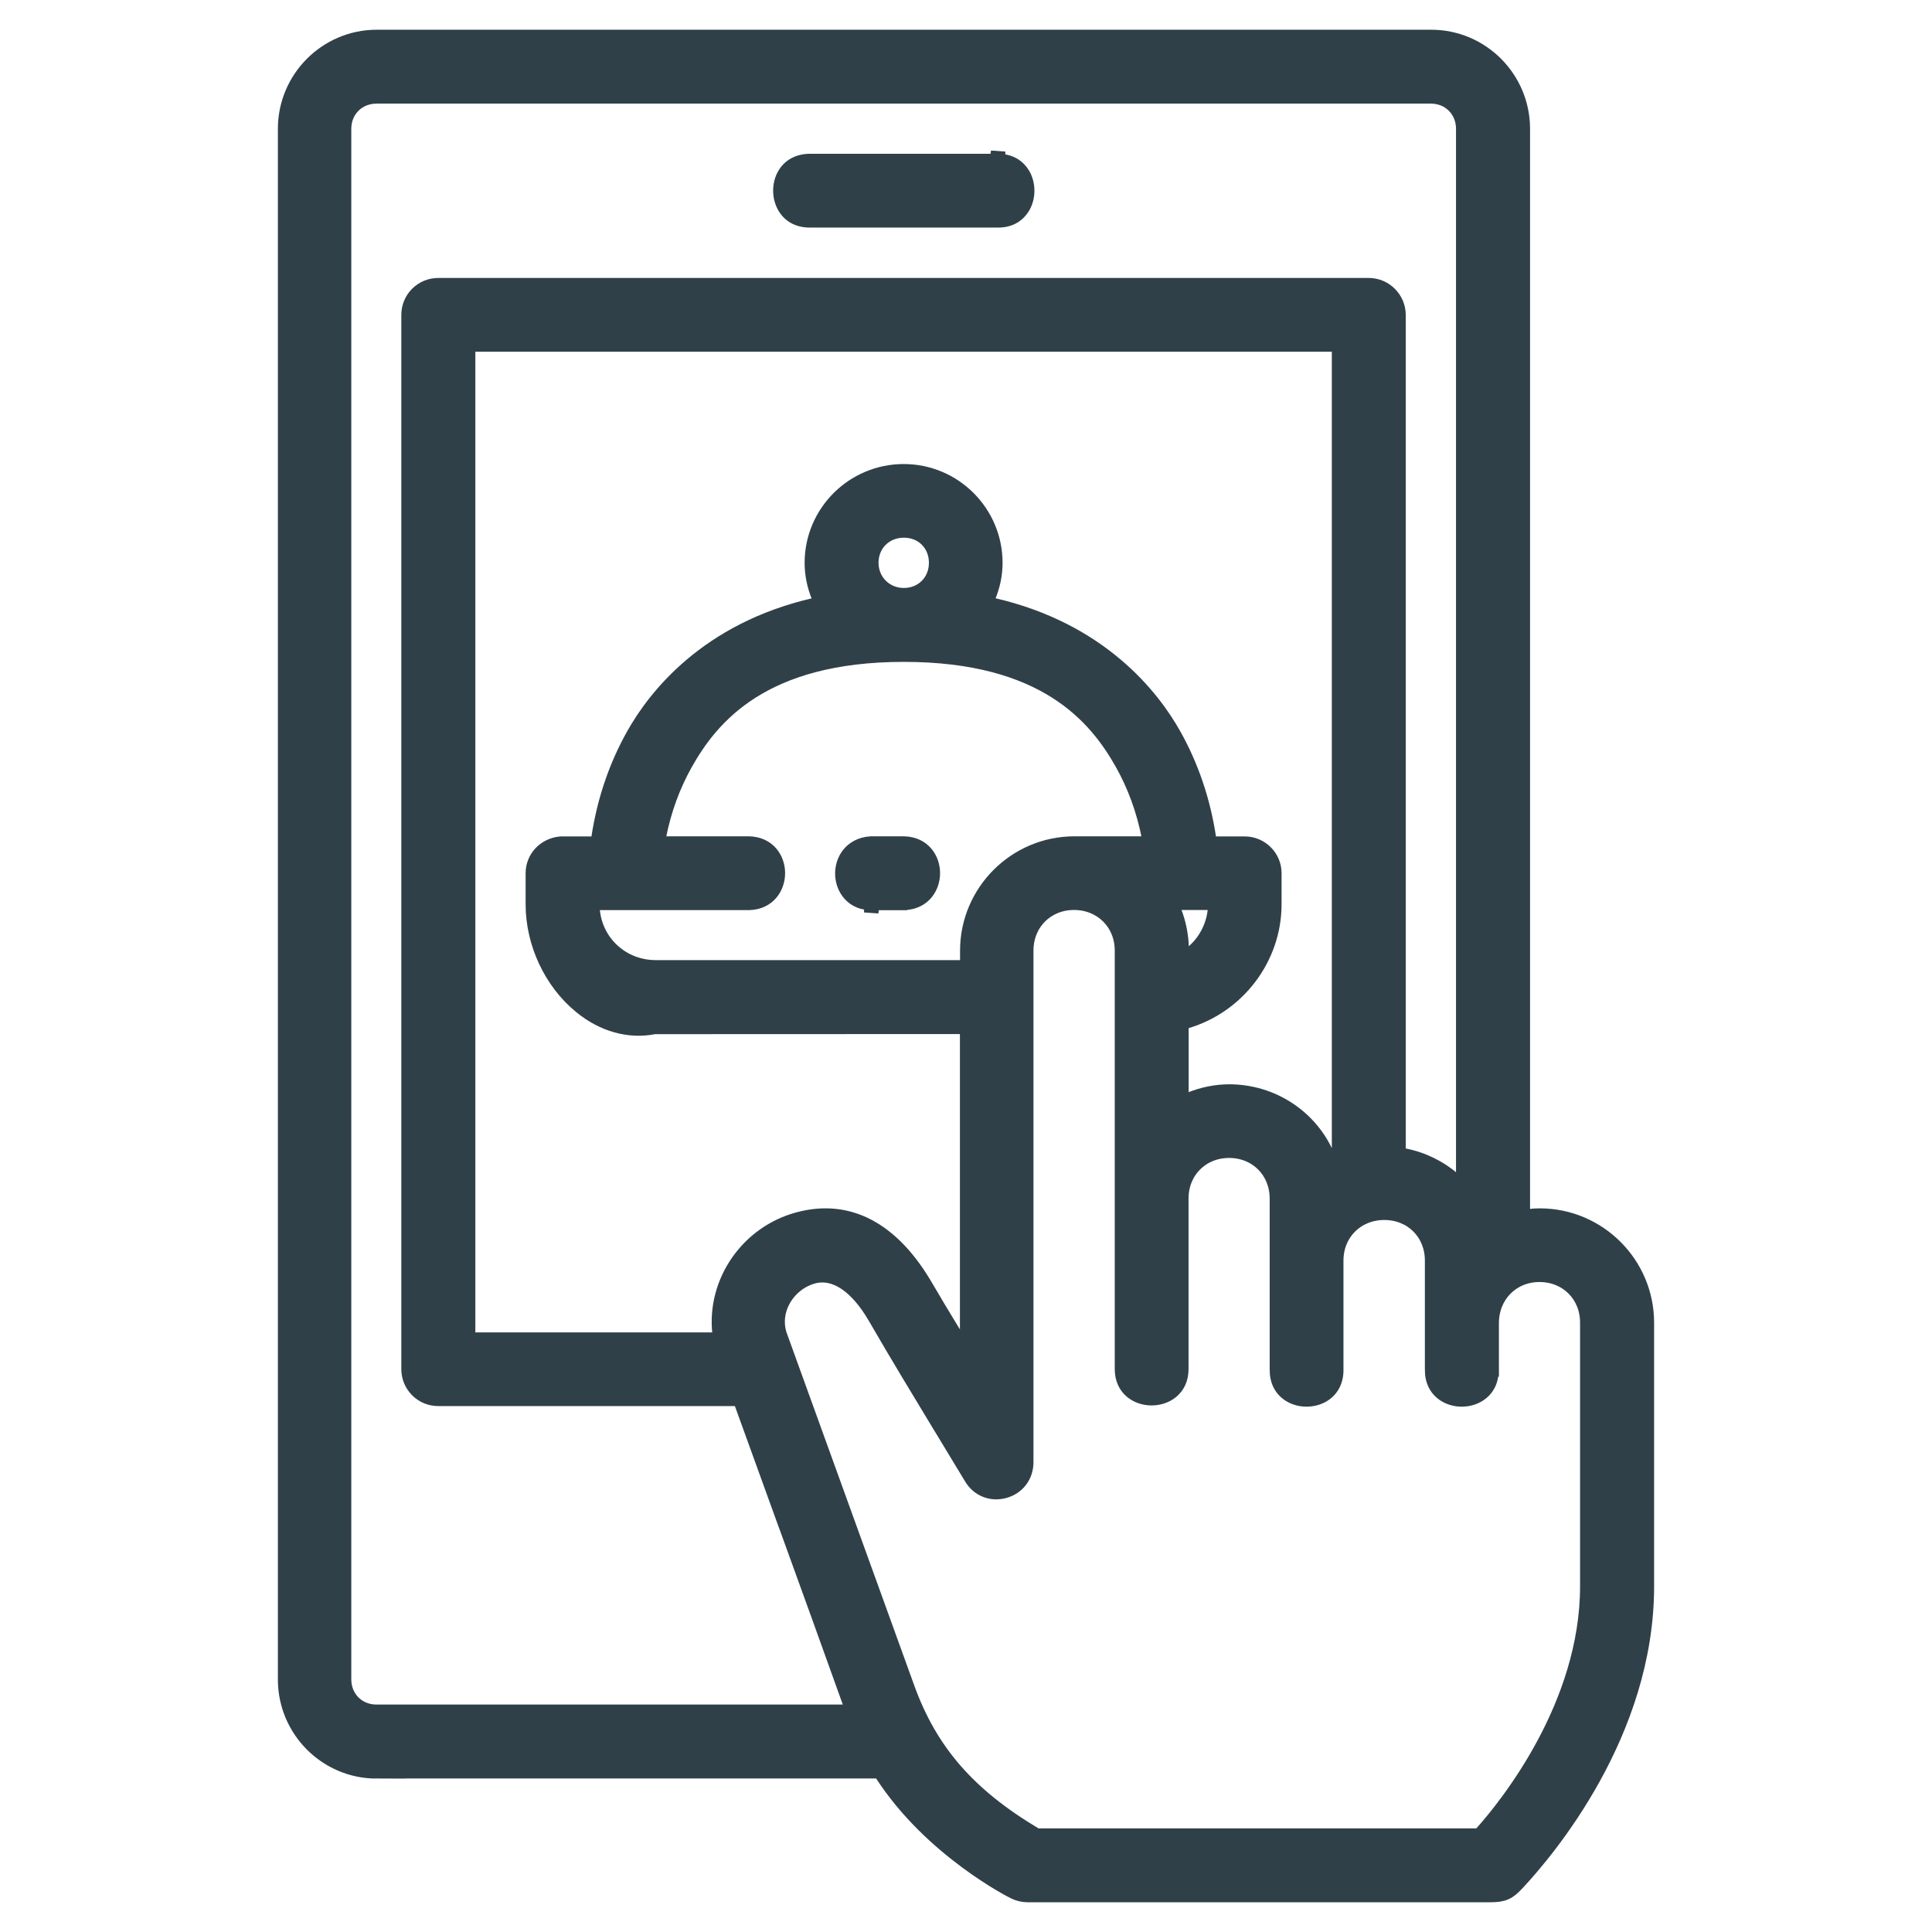
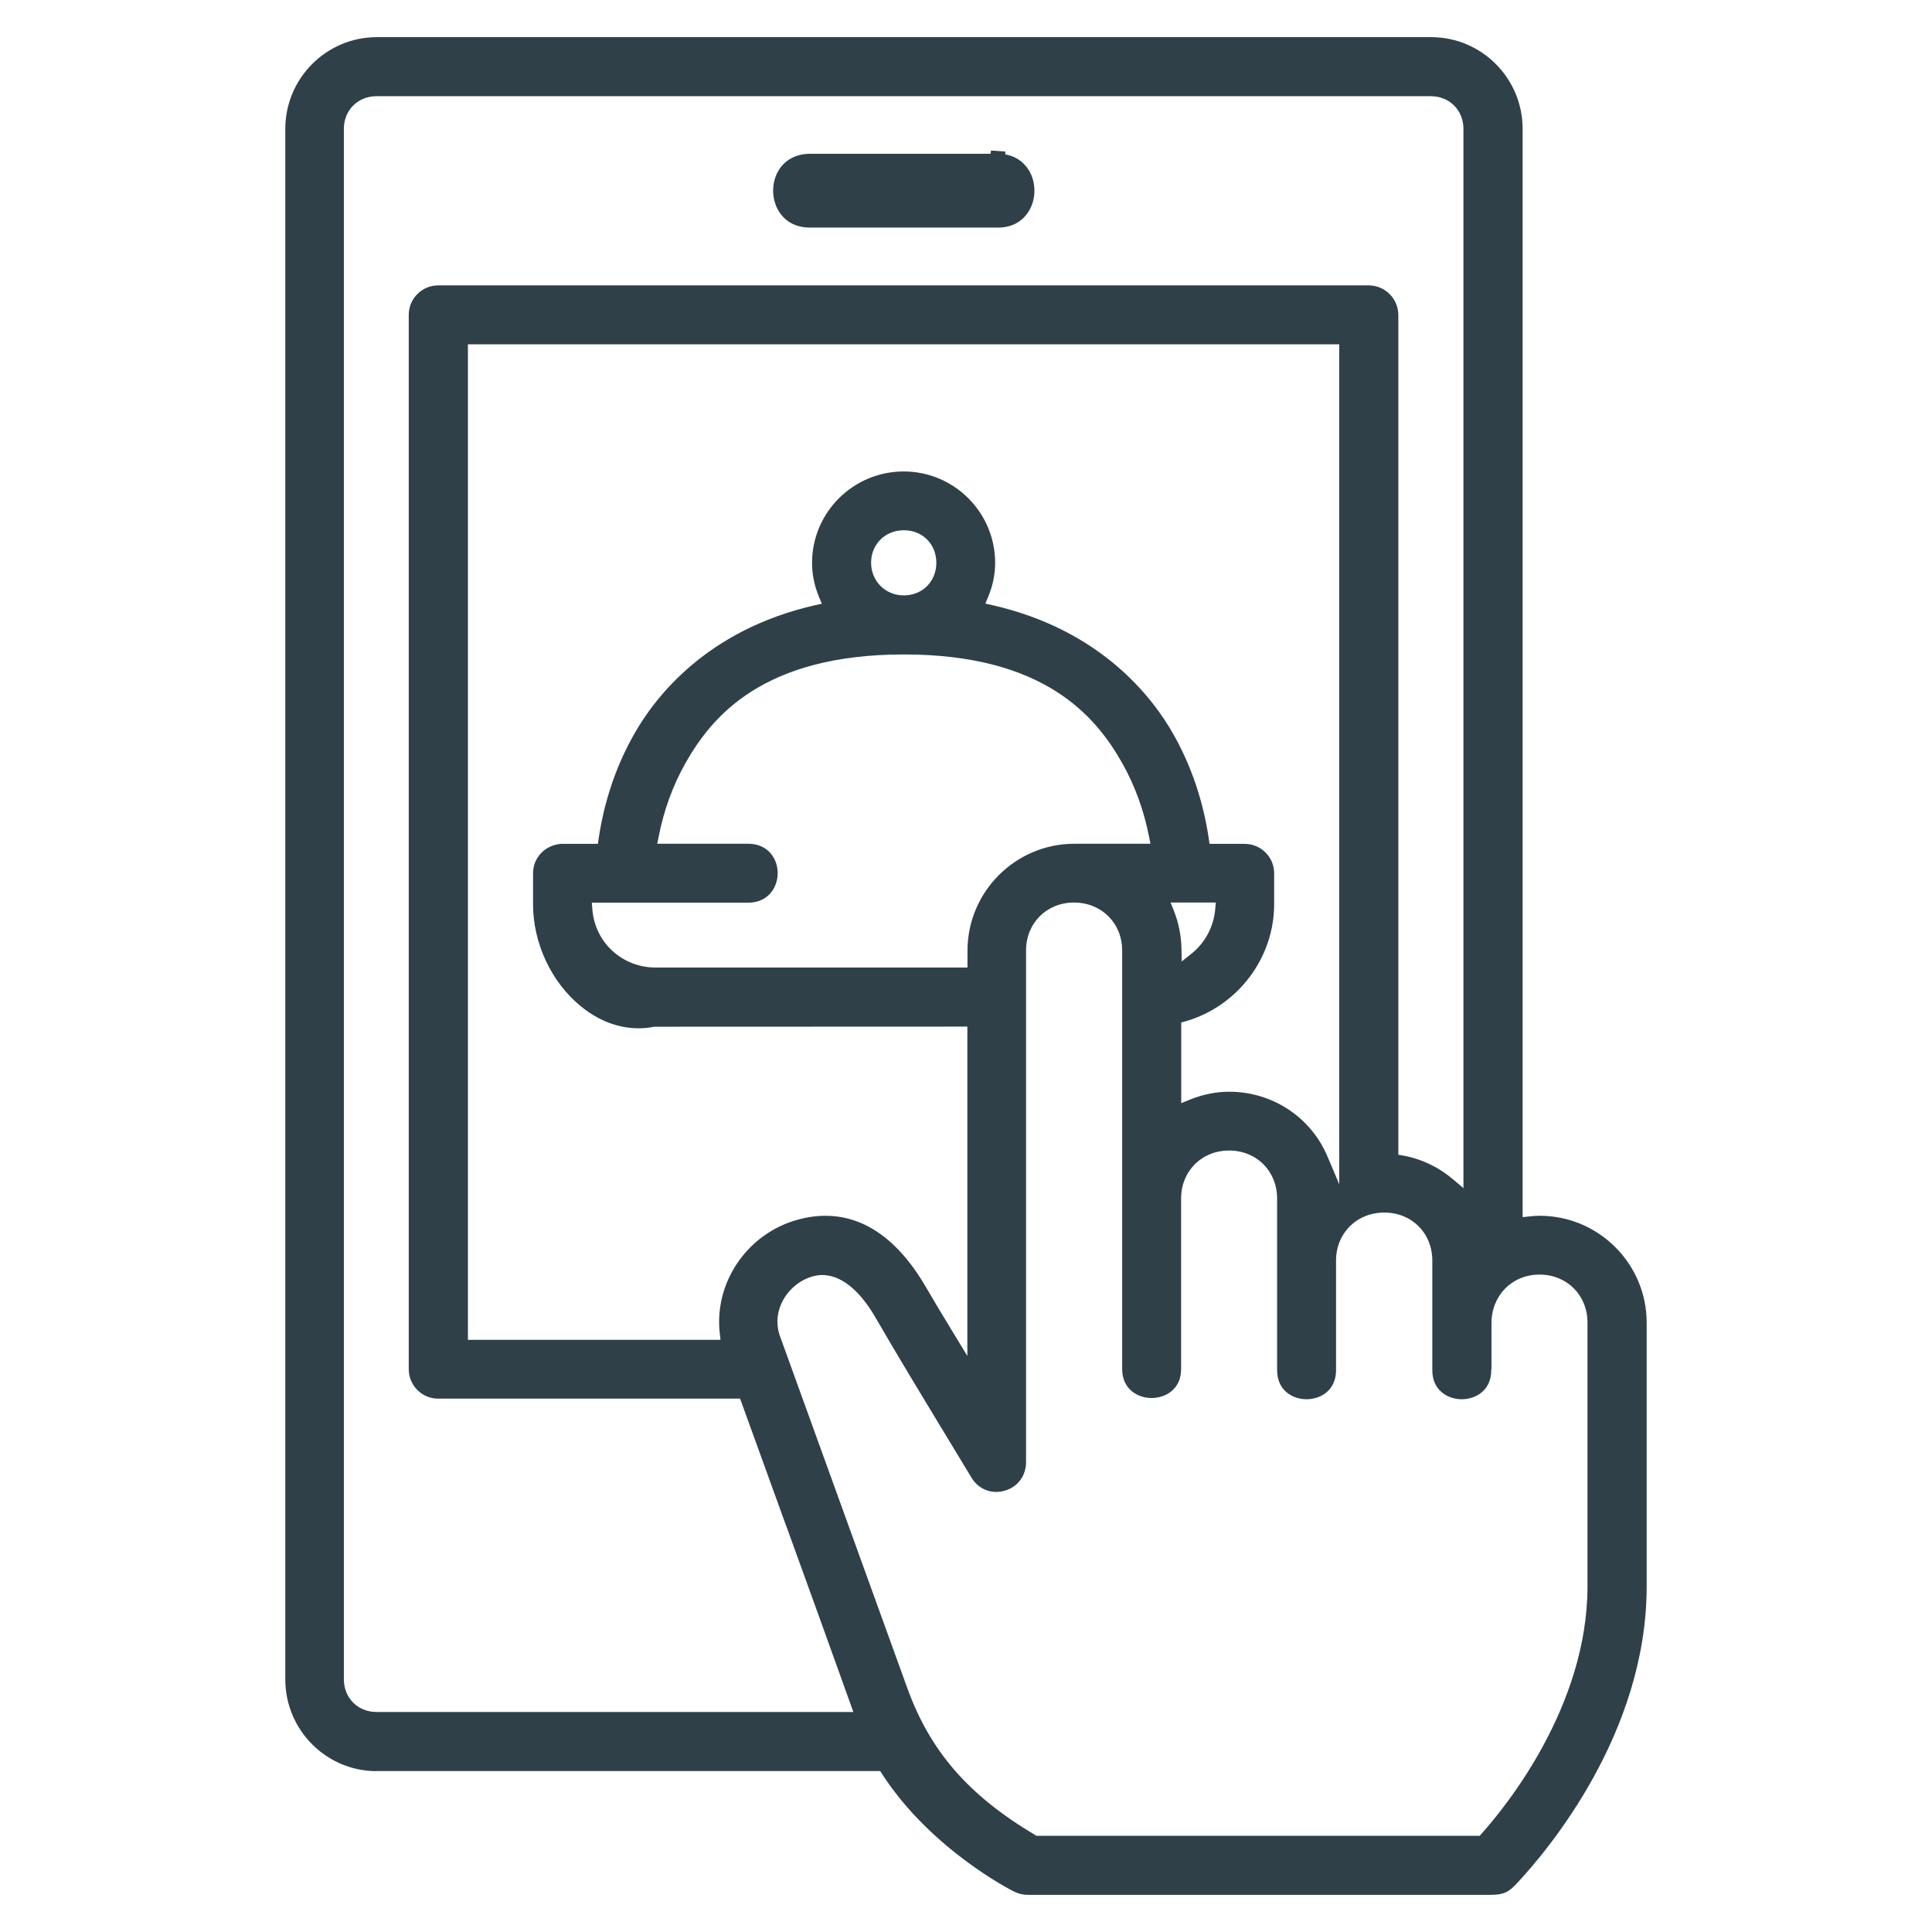
<svg xmlns="http://www.w3.org/2000/svg" width="130" height="130" viewBox="0 0 130 130" fill="none">
  <path d="M52.589 11.622L52.588 11.623C52.167 12.344 52.168 13.308 52.588 14.036L52.588 14.036L52.589 14.038C52.989 14.715 53.652 15.062 54.482 15.062H67.066C67.938 15.089 68.619 14.742 69.037 14.039L69.038 14.037C69.46 13.316 69.459 12.352 69.039 11.624L69.039 11.624L69.038 11.621C68.678 11.014 68.108 10.672 67.395 10.608V10.43L66.897 10.395L66.869 10.597H54.557H54.549H54.549H54.549H54.549H54.549H54.549H54.549H54.549H54.549H54.549H54.549H54.549H54.549H54.549H54.549H54.549H54.549H54.549H54.549H54.549H54.549H54.549H54.549H54.549H54.549H54.548H54.548H54.548H54.548H54.548H54.548H54.548H54.548H54.548H54.548H54.548H54.548H54.548H54.548H54.548H54.548H54.548H54.548H54.548H54.548H54.548H54.548H54.548H54.548H54.548H54.548H54.548H54.548H54.548H54.548H54.548H54.548H54.548H54.548H54.548H54.548H54.548H54.548H54.548H54.548H54.548H54.547H54.547H54.547H54.547H54.547H54.547H54.547H54.547H54.547H54.547H54.547H54.547H54.547H54.547H54.547H54.547H54.547H54.547H54.547H54.547H54.547H54.547H54.547H54.547H54.547H54.547H54.547H54.546H54.546H54.546H54.546H54.546H54.546H54.546H54.546H54.546H54.546H54.546H54.546H54.546H54.546H54.546H54.546H54.546H54.546H54.545H54.545H54.545H54.545H54.545H54.545H54.545H54.545H54.545H54.545H54.545H54.545H54.545H54.545H54.545H54.545H54.545H54.545H54.544H54.544H54.544H54.544H54.544H54.544H54.544H54.544H54.544H54.544H54.544H54.544H54.544H54.544H54.544H54.544H54.544H54.544H54.543H54.543H54.543H54.543H54.543H54.543H54.543H54.543H54.543H54.543H54.543H54.543H54.543H54.543H54.542H54.542H54.542H54.542H54.542H54.542H54.542H54.542H54.542H54.542H54.542H54.542H54.542H54.542H54.541H54.541H54.541H54.541H54.541H54.541H54.541H54.541H54.541H54.541H54.541H54.541H54.541H54.541H54.541H54.54H54.54H54.54H54.54H54.54H54.54H54.54H54.54H54.54H54.54H54.54H54.539H54.539H54.539H54.539H54.539H54.539H54.539H54.539H54.539H54.539H54.539H54.539H54.539H54.538H54.538H54.538H54.538H54.538H54.538H54.538H54.538H54.538H54.538H54.538H54.538H54.538H54.538H54.537H54.537H54.537H54.537H54.537H54.537H54.537H54.537H54.537H54.537H54.536H54.536H54.536H54.536H54.536H54.536H54.536H54.536H54.536H54.536H54.536H54.536H54.535H54.535H54.535H54.535H54.535H54.535H54.535H54.535H54.535H54.535H54.535H54.535H54.535H54.534H54.534H54.534H54.534H54.534H54.534H54.534H54.534H54.534H54.534H54.533H54.533H54.533H54.533H54.533H54.533H54.533H54.533H54.533H54.533H54.533H54.533H54.532H54.532H54.532H54.532H54.532H54.532H54.532H54.532H54.532H54.532H54.532H54.532H54.531H54.531H54.531H54.531H54.531H54.531H54.531H54.531H54.531H54.531H54.531H54.531H54.53H54.53H54.53H54.53H54.53H54.53H54.53H54.53H54.53H54.53H54.529H54.529H54.529H54.529H54.529H54.529H54.529H54.529H54.529H54.529H54.529H54.529H54.529H54.528H54.528H54.528H54.528H54.528H54.528H54.528H54.528H54.528H54.528H54.528H54.527H54.527H54.527H54.527H54.527H54.527H54.527H54.527H54.527H54.527H54.526H54.526H54.526H54.526H54.526H54.526H54.526H54.526H54.526H54.526H54.526H54.526H54.526H54.525H54.525H54.525H54.525H54.525H54.525H54.525H54.525H54.525H54.525H54.525H54.525H54.524H54.524H54.524H54.524H54.524H54.524H54.524H54.524H54.524H54.524H54.524H54.523H54.523H54.523H54.523H54.523H54.523H54.523H54.523H54.523H54.523H54.523H54.523H54.523H54.523H54.522H54.522H54.522H54.522H54.522H54.522H54.522H54.522H54.522H54.522H54.522H54.522H54.522H54.521H54.521H54.521H54.521H54.521H54.521H54.521H54.521H54.521H54.521H54.521H54.521H54.52H54.52H54.52H54.52H54.52H54.52H54.52H54.52H54.52H54.52H54.52H54.52H54.52H54.52H54.52H54.519H54.519H54.519H54.519H54.519H54.519H54.519H54.519H54.519H54.519H54.519H54.519H54.519H54.519H54.518H54.518H54.518H54.518H54.518H54.518H54.518H54.518H54.518H54.518H54.518H54.518H54.518H54.518H54.517H54.517H54.517H54.517H54.517H54.517H54.517H54.517H54.517H54.517H54.517H54.517H54.517H54.517H54.517H54.517H54.517H54.517H54.517H54.516H54.516H54.516H54.516H54.516H54.516H54.516H54.516H54.516H54.516H54.516H54.516H54.516H54.516H54.516H54.516H54.516H54.516H54.516H54.515H54.515C53.673 10.597 52.982 10.95 52.589 11.622Z" fill="#2F4048" stroke="#2F4048" stroke-width="0.5" />
  <mask id="path-2-outside-1_1347_9307" maskUnits="userSpaceOnUse" x="18.198" y="1.5" width="94" height="127" fill="black">
    <rect fill="white" x="18.198" y="1.5" width="94" height="127" />
    <path d="M25.334 119.169H59.223L59.349 119.361C62.662 124.495 68.18 127.258 68.238 127.283C68.522 127.425 68.839 127.5 69.156 127.5H100.25C101.202 127.5 101.51 127.325 102.086 126.707C104.131 124.52 110.801 116.632 110.801 106.749V89.002C110.801 85.038 107.571 81.807 103.606 81.807C103.364 81.807 103.13 81.824 102.921 81.849L102.454 81.899V8.669C102.454 5.271 99.699 2.5 96.302 2.5H25.35C21.961 2.5 19.198 5.271 19.198 8.669V113.009C19.198 116.406 21.953 119.178 25.35 119.178L25.334 119.169ZM100.358 92.133V89.036C100.358 87.166 101.744 85.764 103.589 85.764C105.434 85.764 106.819 87.149 106.819 88.994V106.74C106.819 114.779 101.369 121.515 99.691 123.385L99.566 123.527H69.741L69.641 123.468C65.158 120.797 62.587 117.842 61.043 113.568L52.437 89.779C52.203 89.011 52.295 88.201 52.696 87.475C53.138 86.682 53.881 86.098 54.733 85.872C56.168 85.497 57.662 86.49 58.914 88.66C60.4 91.231 61.853 93.618 63.255 95.939L63.48 96.306C64.106 97.333 64.724 98.36 65.359 99.412C65.826 100.205 66.702 100.555 67.579 100.313C68.472 100.071 69.04 99.311 69.04 98.385V63.961C69.04 62.116 70.425 60.73 72.27 60.73C74.115 60.73 75.509 62.116 75.509 63.961V92.124C75.509 93.46 76.535 94.069 77.487 94.069C78.439 94.069 79.474 93.468 79.474 92.124V80.647C79.474 78.802 80.859 77.416 82.704 77.416C84.549 77.416 85.934 78.802 85.934 80.647V92.116C85.918 92.909 86.227 93.51 86.836 93.869C87.479 94.245 88.347 94.245 88.998 93.869C89.599 93.518 89.916 92.901 89.899 92.133V84.82C89.899 82.976 91.293 81.59 93.147 81.59C94.999 81.59 96.377 82.976 96.377 84.82V92.116C96.36 92.909 96.669 93.51 97.278 93.869C97.921 94.245 98.789 94.245 99.44 93.869C100.05 93.51 100.359 92.909 100.342 92.133H100.358ZM48.43 89.687L48.48 90.154H31.485V23.168H90.116V79.687L89.315 77.8C88.197 75.163 85.601 73.46 82.712 73.46C81.819 73.46 80.926 73.644 80.058 73.994L79.482 74.228V68.802L79.782 68.719C83.288 67.7 85.734 64.462 85.734 60.847V58.752C85.734 57.667 84.841 56.782 83.756 56.782H81.385L81.335 56.423C80.96 53.902 80.166 51.557 78.973 49.437C77.546 46.899 74.056 42.383 66.786 40.722L66.302 40.614L66.494 40.154C66.803 39.411 66.961 38.644 66.961 37.876C66.961 34.487 64.207 31.724 60.809 31.724C57.412 31.724 54.641 34.478 54.641 37.876C54.641 38.644 54.799 39.42 55.108 40.163L55.3 40.622L54.816 40.73C47.554 42.392 44.073 46.899 42.646 49.437C41.452 51.557 40.659 53.902 40.283 56.423L40.233 56.782H37.721C36.661 56.882 35.868 57.717 35.868 58.76V60.856C35.868 63.46 37.095 66.089 39.081 67.709C40.584 68.944 42.345 69.428 44.031 69.086H44.115L65.091 69.078V91.24L63.99 89.428C63.43 88.51 62.871 87.584 62.328 86.649C60.058 82.717 57.103 81.148 53.722 82.058C50.317 82.967 48.046 86.256 48.43 89.704V89.687ZM78.998 61.306L78.764 60.73H81.811L81.769 61.181C81.669 62.35 81.085 63.443 80.175 64.169L79.515 64.695L79.499 63.844C79.482 62.976 79.307 62.074 78.99 61.298L78.998 61.306ZM50.375 56.774H44.223L44.324 56.273C44.674 54.503 45.275 52.859 46.11 51.373C47.879 48.226 51.335 44.036 60.818 44.036C70.3 44.036 73.756 48.226 75.525 51.373C76.36 52.859 76.961 54.503 77.312 56.273L77.412 56.774H72.295C68.33 56.774 65.1 60.004 65.1 63.969V65.104H44.123C41.861 65.104 40.033 63.418 39.858 61.19L39.824 60.739H50.4C51.719 60.705 52.328 59.687 52.328 58.752C52.328 57.817 51.719 56.799 50.383 56.774H50.375ZM58.614 37.867C58.614 36.623 59.557 35.68 60.818 35.68C62.078 35.68 63.005 36.615 63.005 37.867C63.005 39.119 62.07 40.063 60.818 40.063C59.566 40.063 58.614 39.094 58.614 37.867ZM23.138 8.669C23.138 7.417 24.081 6.473 25.334 6.473H96.285C97.529 6.473 98.472 7.417 98.472 8.669V79.946L97.779 79.361C96.819 78.543 95.659 77.984 94.432 77.759L94.09 77.7V21.198C94.09 20.104 93.205 19.211 92.111 19.203H29.507C28.956 19.203 28.472 19.403 28.088 19.779C27.712 20.154 27.504 20.655 27.504 21.189V92.124C27.504 92.659 27.712 93.159 28.088 93.535C28.464 93.911 28.956 94.111 29.49 94.111H49.799L49.899 94.386C50.876 97.099 51.861 99.812 52.846 102.525L52.971 102.859C54.399 106.79 55.818 110.722 57.22 114.637L57.42 115.196H25.334C24.081 115.196 23.138 114.253 23.138 113.001V8.66V8.669Z" />
  </mask>
  <path d="M25.334 119.169H59.223L59.349 119.361C62.662 124.495 68.18 127.258 68.238 127.283C68.522 127.425 68.839 127.5 69.156 127.5H100.25C101.202 127.5 101.51 127.325 102.086 126.707C104.131 124.52 110.801 116.632 110.801 106.749V89.002C110.801 85.038 107.571 81.807 103.606 81.807C103.364 81.807 103.13 81.824 102.921 81.849L102.454 81.899V8.669C102.454 5.271 99.699 2.5 96.302 2.5H25.35C21.961 2.5 19.198 5.271 19.198 8.669V113.009C19.198 116.406 21.953 119.178 25.35 119.178L25.334 119.169ZM100.358 92.133V89.036C100.358 87.166 101.744 85.764 103.589 85.764C105.434 85.764 106.819 87.149 106.819 88.994V106.74C106.819 114.779 101.369 121.515 99.691 123.385L99.566 123.527H69.741L69.641 123.468C65.158 120.797 62.587 117.842 61.043 113.568L52.437 89.779C52.203 89.011 52.295 88.201 52.696 87.475C53.138 86.682 53.881 86.098 54.733 85.872C56.168 85.497 57.662 86.49 58.914 88.66C60.4 91.231 61.853 93.618 63.255 95.939L63.48 96.306C64.106 97.333 64.724 98.36 65.359 99.412C65.826 100.205 66.702 100.555 67.579 100.313C68.472 100.071 69.04 99.311 69.04 98.385V63.961C69.04 62.116 70.425 60.73 72.27 60.73C74.115 60.73 75.509 62.116 75.509 63.961V92.124C75.509 93.46 76.535 94.069 77.487 94.069C78.439 94.069 79.474 93.468 79.474 92.124V80.647C79.474 78.802 80.859 77.416 82.704 77.416C84.549 77.416 85.934 78.802 85.934 80.647V92.116C85.918 92.909 86.227 93.51 86.836 93.869C87.479 94.245 88.347 94.245 88.998 93.869C89.599 93.518 89.916 92.901 89.899 92.133V84.82C89.899 82.976 91.293 81.59 93.147 81.59C94.999 81.59 96.377 82.976 96.377 84.82V92.116C96.36 92.909 96.669 93.51 97.278 93.869C97.921 94.245 98.789 94.245 99.44 93.869C100.05 93.51 100.359 92.909 100.342 92.133H100.358ZM48.43 89.687L48.48 90.154H31.485V23.168H90.116V79.687L89.315 77.8C88.197 75.163 85.601 73.46 82.712 73.46C81.819 73.46 80.926 73.644 80.058 73.994L79.482 74.228V68.802L79.782 68.719C83.288 67.7 85.734 64.462 85.734 60.847V58.752C85.734 57.667 84.841 56.782 83.756 56.782H81.385L81.335 56.423C80.96 53.902 80.166 51.557 78.973 49.437C77.546 46.899 74.056 42.383 66.786 40.722L66.302 40.614L66.494 40.154C66.803 39.411 66.961 38.644 66.961 37.876C66.961 34.487 64.207 31.724 60.809 31.724C57.412 31.724 54.641 34.478 54.641 37.876C54.641 38.644 54.799 39.42 55.108 40.163L55.3 40.622L54.816 40.73C47.554 42.392 44.073 46.899 42.646 49.437C41.452 51.557 40.659 53.902 40.283 56.423L40.233 56.782H37.721C36.661 56.882 35.868 57.717 35.868 58.76V60.856C35.868 63.46 37.095 66.089 39.081 67.709C40.584 68.944 42.345 69.428 44.031 69.086H44.115L65.091 69.078V91.24L63.99 89.428C63.43 88.51 62.871 87.584 62.328 86.649C60.058 82.717 57.103 81.148 53.722 82.058C50.317 82.967 48.046 86.256 48.43 89.704V89.687ZM78.998 61.306L78.764 60.73H81.811L81.769 61.181C81.669 62.35 81.085 63.443 80.175 64.169L79.515 64.695L79.499 63.844C79.482 62.976 79.307 62.074 78.99 61.298L78.998 61.306ZM50.375 56.774H44.223L44.324 56.273C44.674 54.503 45.275 52.859 46.11 51.373C47.879 48.226 51.335 44.036 60.818 44.036C70.3 44.036 73.756 48.226 75.525 51.373C76.36 52.859 76.961 54.503 77.312 56.273L77.412 56.774H72.295C68.33 56.774 65.1 60.004 65.1 63.969V65.104H44.123C41.861 65.104 40.033 63.418 39.858 61.19L39.824 60.739H50.4C51.719 60.705 52.328 59.687 52.328 58.752C52.328 57.817 51.719 56.799 50.383 56.774H50.375ZM58.614 37.867C58.614 36.623 59.557 35.68 60.818 35.68C62.078 35.68 63.005 36.615 63.005 37.867C63.005 39.119 62.07 40.063 60.818 40.063C59.566 40.063 58.614 39.094 58.614 37.867ZM23.138 8.669C23.138 7.417 24.081 6.473 25.334 6.473H96.285C97.529 6.473 98.472 7.417 98.472 8.669V79.946L97.779 79.361C96.819 78.543 95.659 77.984 94.432 77.759L94.09 77.7V21.198C94.09 20.104 93.205 19.211 92.111 19.203H29.507C28.956 19.203 28.472 19.403 28.088 19.779C27.712 20.154 27.504 20.655 27.504 21.189V92.124C27.504 92.659 27.712 93.159 28.088 93.535C28.464 93.911 28.956 94.111 29.49 94.111H49.799L49.899 94.386C50.876 97.099 51.861 99.812 52.846 102.525L52.971 102.859C54.399 106.79 55.818 110.722 57.22 114.637L57.42 115.196H25.334C24.081 115.196 23.138 114.253 23.138 113.001V8.66V8.669Z" fill="#2F4048" />
-   <path d="M25.334 119.169H59.223L59.349 119.361C62.662 124.495 68.18 127.258 68.238 127.283C68.522 127.425 68.839 127.5 69.156 127.5H100.25C101.202 127.5 101.51 127.325 102.086 126.707C104.131 124.52 110.801 116.632 110.801 106.749V89.002C110.801 85.038 107.571 81.807 103.606 81.807C103.364 81.807 103.13 81.824 102.921 81.849L102.454 81.899V8.669C102.454 5.271 99.699 2.5 96.302 2.5H25.35C21.961 2.5 19.198 5.271 19.198 8.669V113.009C19.198 116.406 21.953 119.178 25.35 119.178L25.334 119.169ZM100.358 92.133V89.036C100.358 87.166 101.744 85.764 103.589 85.764C105.434 85.764 106.819 87.149 106.819 88.994V106.74C106.819 114.779 101.369 121.515 99.691 123.385L99.566 123.527H69.741L69.641 123.468C65.158 120.797 62.587 117.842 61.043 113.568L52.437 89.779C52.203 89.011 52.295 88.201 52.696 87.475C53.138 86.682 53.881 86.098 54.733 85.872C56.168 85.497 57.662 86.49 58.914 88.66C60.4 91.231 61.853 93.618 63.255 95.939L63.48 96.306C64.106 97.333 64.724 98.36 65.359 99.412C65.826 100.205 66.702 100.555 67.579 100.313C68.472 100.071 69.04 99.311 69.04 98.385V63.961C69.04 62.116 70.425 60.73 72.27 60.73C74.115 60.73 75.509 62.116 75.509 63.961V92.124C75.509 93.46 76.535 94.069 77.487 94.069C78.439 94.069 79.474 93.468 79.474 92.124V80.647C79.474 78.802 80.859 77.416 82.704 77.416C84.549 77.416 85.934 78.802 85.934 80.647V92.116C85.918 92.909 86.227 93.51 86.836 93.869C87.479 94.245 88.347 94.245 88.998 93.869C89.599 93.518 89.916 92.901 89.899 92.133V84.82C89.899 82.976 91.293 81.59 93.147 81.59C94.999 81.59 96.377 82.976 96.377 84.82V92.116C96.36 92.909 96.669 93.51 97.278 93.869C97.921 94.245 98.789 94.245 99.44 93.869C100.05 93.51 100.359 92.909 100.342 92.133H100.358ZM48.43 89.687L48.48 90.154H31.485V23.168H90.116V79.687L89.315 77.8C88.197 75.163 85.601 73.46 82.712 73.46C81.819 73.46 80.926 73.644 80.058 73.994L79.482 74.228V68.802L79.782 68.719C83.288 67.7 85.734 64.462 85.734 60.847V58.752C85.734 57.667 84.841 56.782 83.756 56.782H81.385L81.335 56.423C80.96 53.902 80.166 51.557 78.973 49.437C77.546 46.899 74.056 42.383 66.786 40.722L66.302 40.614L66.494 40.154C66.803 39.411 66.961 38.644 66.961 37.876C66.961 34.487 64.207 31.724 60.809 31.724C57.412 31.724 54.641 34.478 54.641 37.876C54.641 38.644 54.799 39.42 55.108 40.163L55.3 40.622L54.816 40.73C47.554 42.392 44.073 46.899 42.646 49.437C41.452 51.557 40.659 53.902 40.283 56.423L40.233 56.782H37.721C36.661 56.882 35.868 57.717 35.868 58.76V60.856C35.868 63.46 37.095 66.089 39.081 67.709C40.584 68.944 42.345 69.428 44.031 69.086H44.115L65.091 69.078V91.24L63.99 89.428C63.43 88.51 62.871 87.584 62.328 86.649C60.058 82.717 57.103 81.148 53.722 82.058C50.317 82.967 48.046 86.256 48.43 89.704V89.687ZM78.998 61.306L78.764 60.73H81.811L81.769 61.181C81.669 62.35 81.085 63.443 80.175 64.169L79.515 64.695L79.499 63.844C79.482 62.976 79.307 62.074 78.99 61.298L78.998 61.306ZM50.375 56.774H44.223L44.324 56.273C44.674 54.503 45.275 52.859 46.11 51.373C47.879 48.226 51.335 44.036 60.818 44.036C70.3 44.036 73.756 48.226 75.525 51.373C76.36 52.859 76.961 54.503 77.312 56.273L77.412 56.774H72.295C68.33 56.774 65.1 60.004 65.1 63.969V65.104H44.123C41.861 65.104 40.033 63.418 39.858 61.19L39.824 60.739H50.4C51.719 60.705 52.328 59.687 52.328 58.752C52.328 57.817 51.719 56.799 50.383 56.774H50.375ZM58.614 37.867C58.614 36.623 59.557 35.68 60.818 35.68C62.078 35.68 63.005 36.615 63.005 37.867C63.005 39.119 62.07 40.063 60.818 40.063C59.566 40.063 58.614 39.094 58.614 37.867ZM23.138 8.669C23.138 7.417 24.081 6.473 25.334 6.473H96.285C97.529 6.473 98.472 7.417 98.472 8.669V79.946L97.779 79.361C96.819 78.543 95.659 77.984 94.432 77.759L94.09 77.7V21.198C94.09 20.104 93.205 19.211 92.111 19.203H29.507C28.956 19.203 28.472 19.403 28.088 19.779C27.712 20.154 27.504 20.655 27.504 21.189V92.124C27.504 92.659 27.712 93.159 28.088 93.535C28.464 93.911 28.956 94.111 29.49 94.111H49.799L49.899 94.386C50.876 97.099 51.861 99.812 52.846 102.525L52.971 102.859C54.399 106.79 55.818 110.722 57.22 114.637L57.42 115.196H25.334C24.081 115.196 23.138 114.253 23.138 113.001V8.66V8.669Z" stroke="#2F4048" mask="url(#path-2-outside-1_1347_9307)" />
-   <path d="M57.018 60.318C57.343 60.677 57.803 60.929 58.389 60.985V61.164L58.887 61.199L58.915 60.997H60.818H60.922L60.934 60.984C61.613 60.942 62.129 60.656 62.476 60.245C62.836 59.818 63.005 59.271 63.005 58.752C63.005 58.233 62.836 57.685 62.473 57.26C62.106 56.828 61.551 56.538 60.814 56.524L60.814 56.524H60.81H58.598H58.589L58.581 56.524C57.833 56.575 57.28 56.895 56.924 57.349C56.571 57.797 56.422 58.36 56.445 58.888L56.445 58.889C56.468 59.39 56.653 59.915 57.018 60.318Z" fill="#2F4048" stroke="#2F4048" stroke-width="0.5" />
</svg>